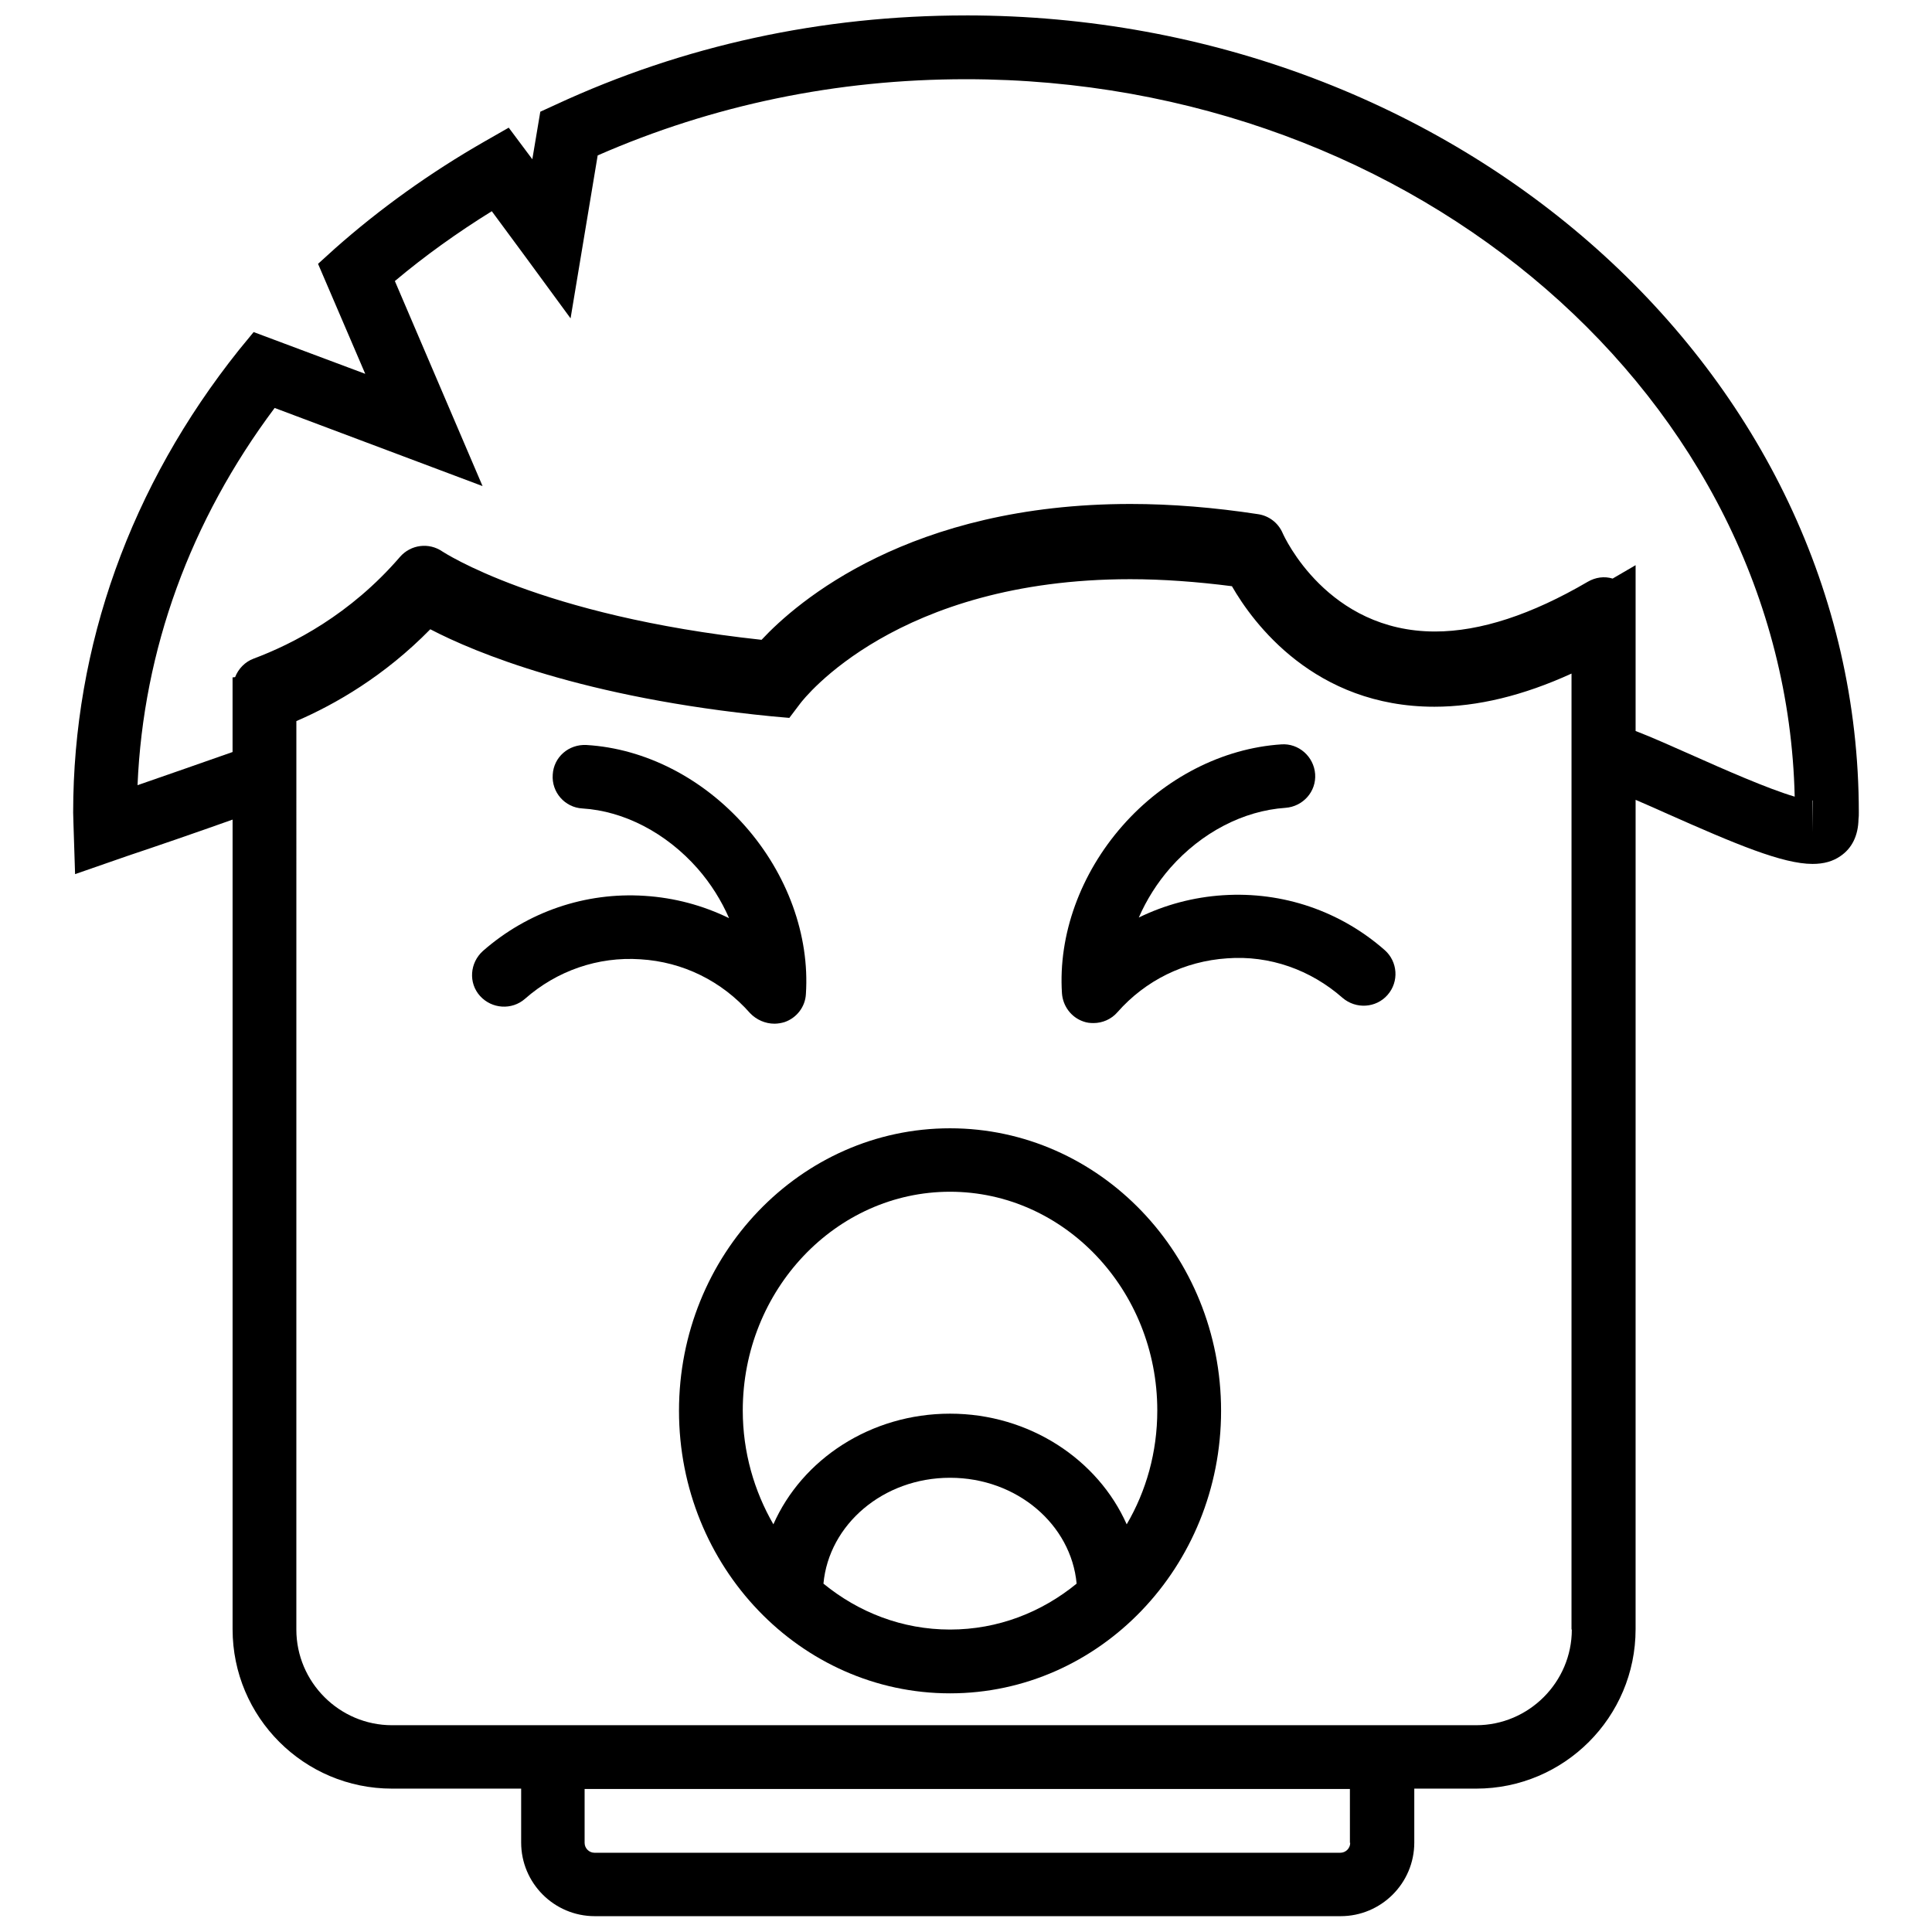
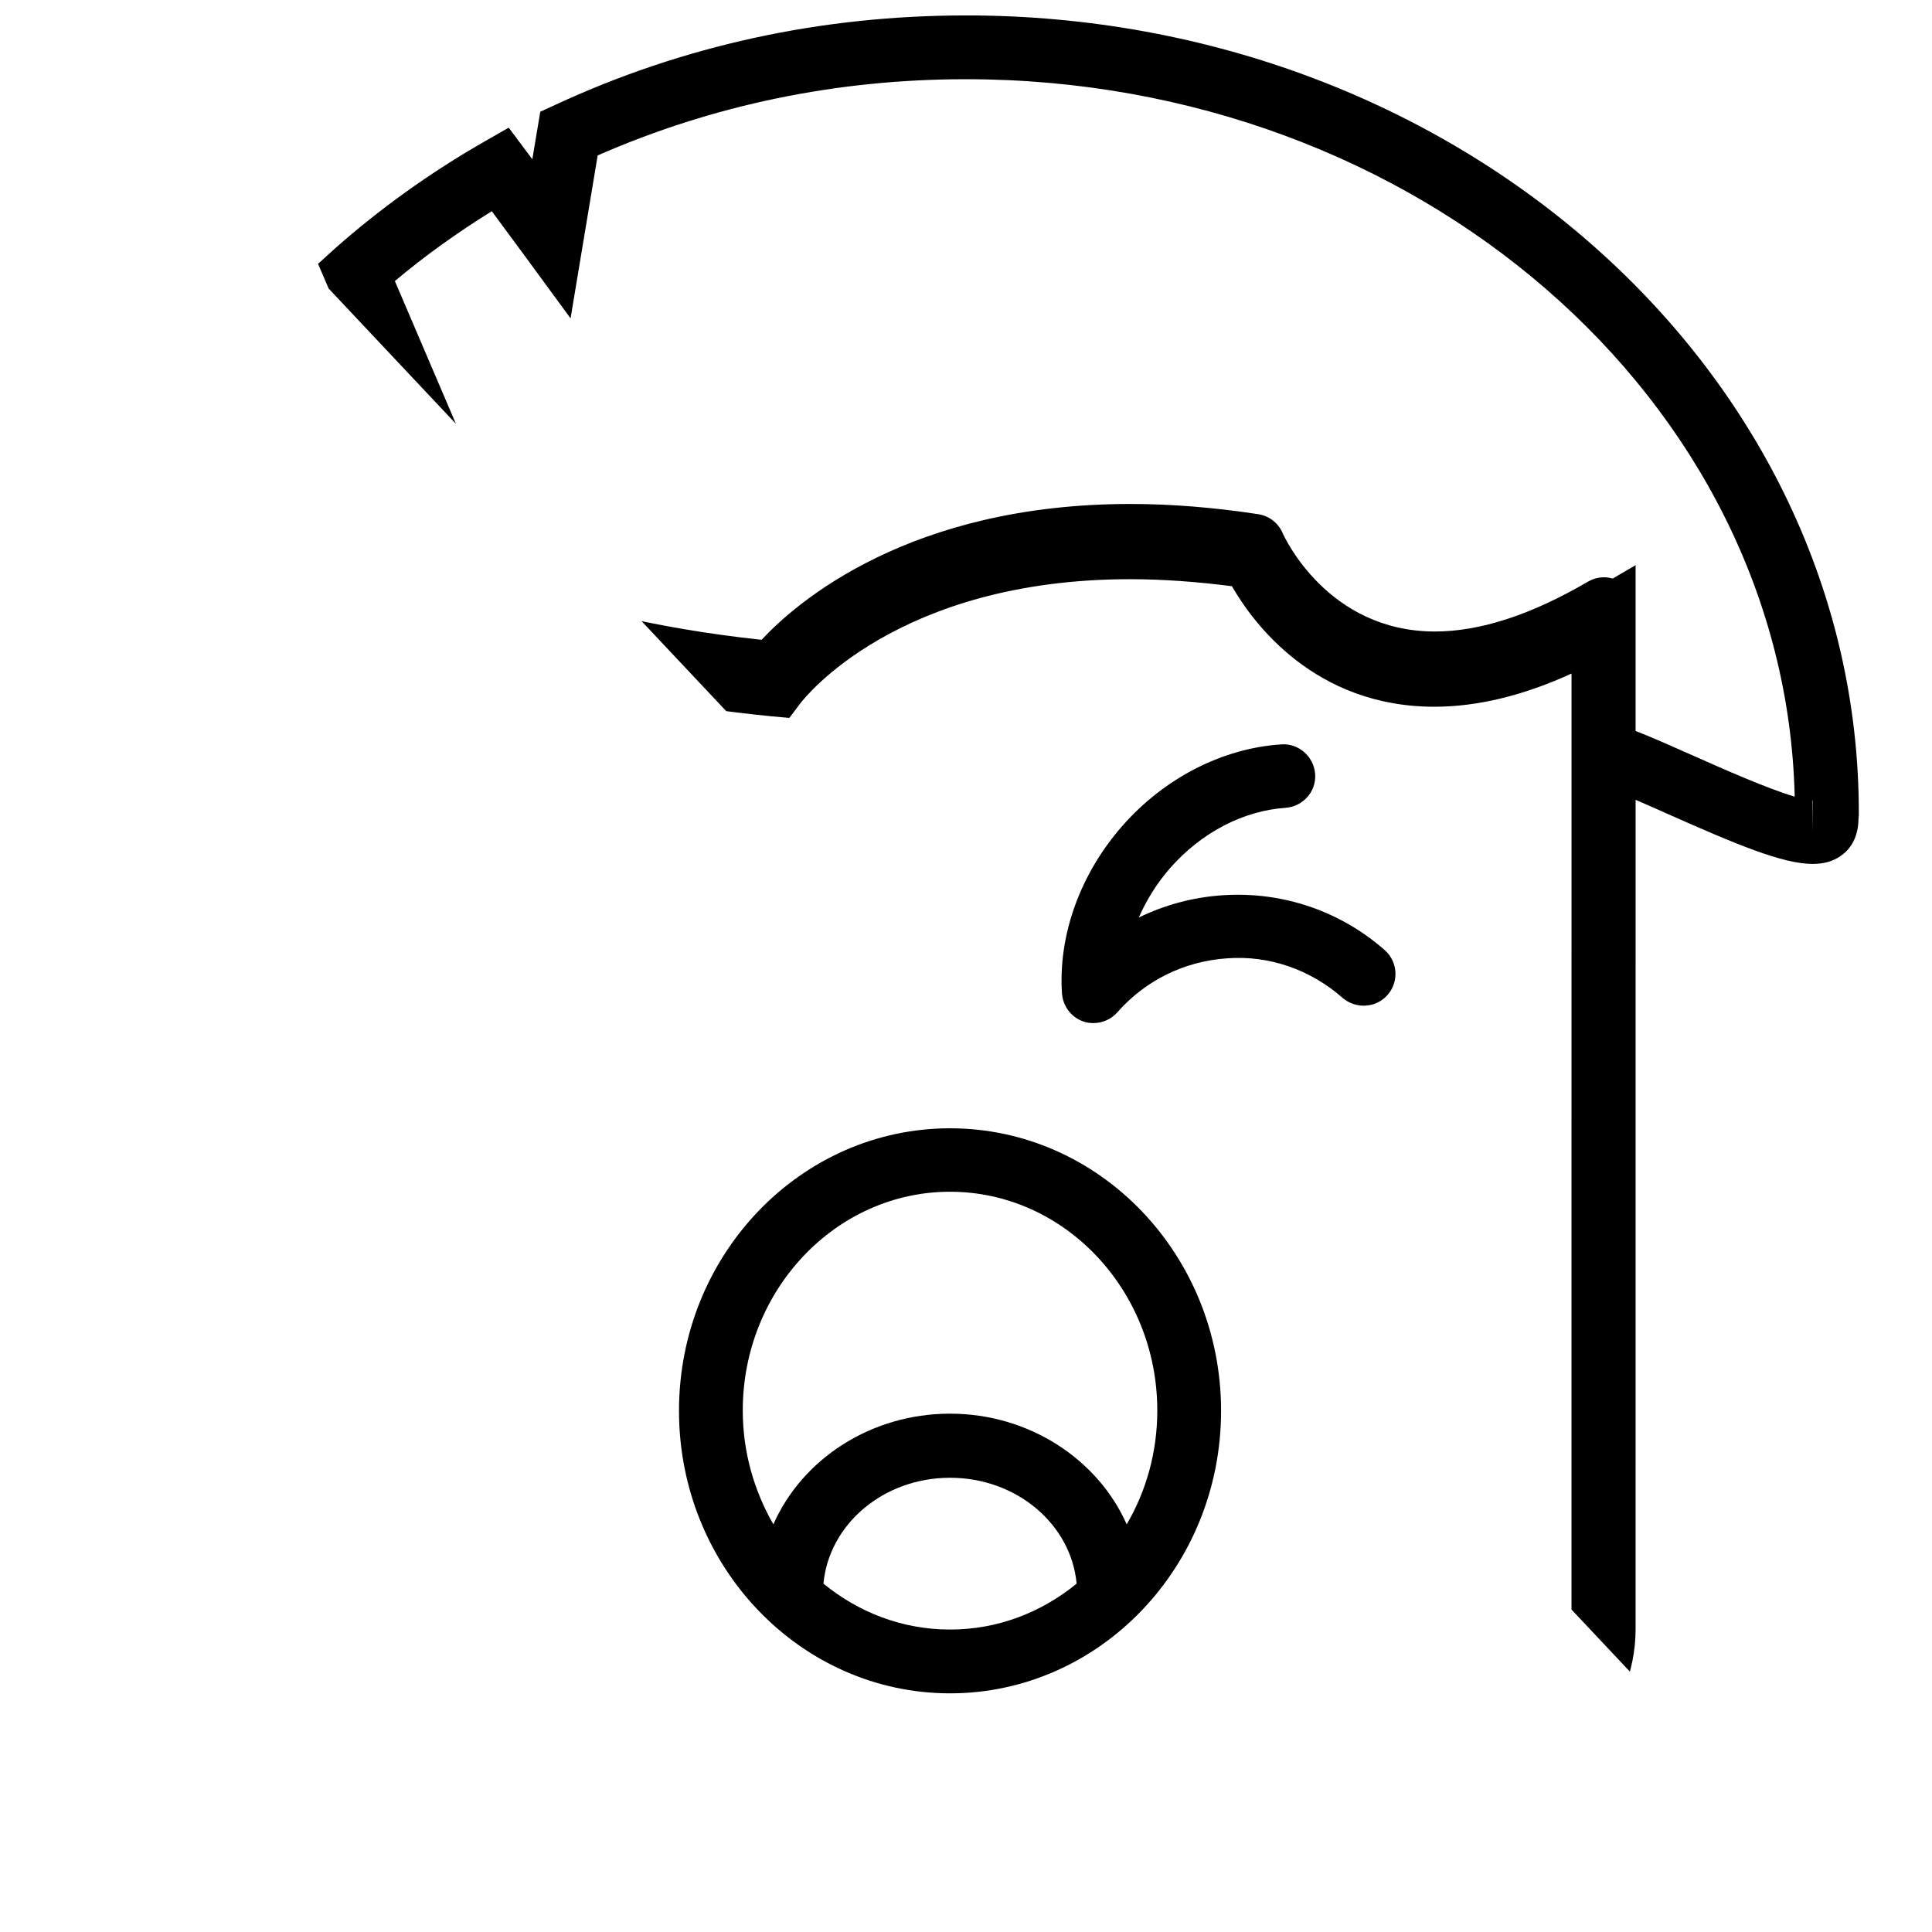
<svg xmlns="http://www.w3.org/2000/svg" width="800px" height="800px" version="1.1" viewBox="144 144 512 512">
  <defs>
    <clipPath id="a">
-       <path d="m163 148.09h474v503.81h-474z" />
+       <path d="m163 148.09h474v503.81z" />
    </clipPath>
  </defs>
-   <path d="m349.21 415.29c0.93 0 1.859-0.168 2.703-0.422 3.211-1.098 5.492-4.055 5.66-7.438 1.016-15.547-4.902-31.773-16.055-44.449-11.238-12.762-26.535-20.617-42.082-21.547-4.731-0.254-8.703 3.211-8.957 7.859-0.34 4.648 3.211 8.703 7.859 8.957 11.07 0.676 22.223 6.508 30.504 15.887 3.551 4.055 6.336 8.535 8.367 13.184-6.93-3.379-14.449-5.41-22.395-5.914-15.719-1.016-31.012 4.227-42.844 14.617-3.465 3.125-3.887 8.449-0.762 11.914s8.449 3.801 11.914 0.762c8.449-7.438 19.352-11.238 30.59-10.477 11.238 0.676 21.547 5.746 29.07 14.281 1.695 1.773 4.062 2.785 6.426 2.785z" />
  <path d="m468.19 381.24c-7.941 0.508-15.465 2.535-22.395 5.914 2.027-4.648 4.816-9.125 8.367-13.184 8.281-9.379 19.352-15.125 30.504-15.887 4.648-0.34 8.195-4.309 7.859-8.957-0.34-4.648-4.394-8.195-8.957-7.859-15.547 1.016-30.93 8.871-42.082 21.547-11.156 12.676-17.07 28.898-16.055 44.449 0.254 3.379 2.449 6.336 5.66 7.438 0.93 0.34 1.773 0.422 2.703 0.422 2.367 0 4.731-1.016 6.336-2.875 7.438-8.449 17.746-13.52 29.07-14.281 11.238-0.844 22.141 3.043 30.59 10.477 3.551 3.043 8.871 2.703 11.914-0.762 3.125-3.551 2.703-8.871-0.762-11.914-11.738-10.301-26.949-15.539-42.754-14.527z" />
  <path d="m395.77 443.01c-39.633 0-71.828 33.547-71.828 74.871 0 41.32 32.195 74.871 71.828 74.871 39.633 0 71.828-33.547 71.828-74.871 0-41.324-32.195-74.871-71.828-74.871zm-33.547 120.67c1.438-15.633 15.801-28.055 33.547-28.055 17.746 0 32.109 12.422 33.547 28.055-9.297 7.606-20.871 12.168-33.547 12.168-12.676 0-24.254-4.566-33.547-12.168zm80.363-15.719c-7.606-17.152-25.773-29.324-46.816-29.324-21.043 0-39.211 12.086-46.816 29.324-5.07-8.789-8.113-19.098-8.113-30.168 0-31.941 24.676-57.969 54.926-57.969 30.254 0 54.926 26.027 54.926 57.969 0.004 11.07-2.953 21.379-8.105 30.168z" />
  <g clip-path="url(#a)">
    <path d="m400 148.09c-38.281 0-74.871 7.941-108.76 23.66l-4.055 1.859-2.113 12.59c-0.59-0.762-1.184-1.605-1.773-2.367l-4.481-6-6.508 3.719c-14.449 8.281-27.719 17.832-39.547 28.309l-4.477 4.059 12.508 29.152-29.578-11.07-3.887 4.734c-28.734 35.996-43.941 78.418-43.941 122.61 0 1.016 0.086 2.113 0.086 3.125l0.422 13.184 14.113-4.902c6.336-2.109 18.164-6.168 27.629-9.547v214.55c0 23.324 18.93 42.25 42.25 42.25h34.223v14.281c0 10.73 8.703 19.52 19.52 19.52h197.65c10.73 0 19.52-8.703 19.52-19.52v-14.281h16.398c23.324 0 42.25-18.93 42.25-42.25l0.004-219.79c2.703 1.184 5.492 2.367 8.449 3.719 18.082 8.027 30.504 13.266 38.449 13.266 2.957 0 5.41-0.676 7.438-2.113 2.957-2.027 4.648-5.324 4.731-9.719 0.086-0.504 0.086-1.18 0.086-1.773 0-116.53-106.14-211.26-236.61-211.26zm101.82 484.29c0 1.438-1.184 2.621-2.621 2.621h-197.65c-1.438 0-2.621-1.184-2.621-2.621v-14.281h202.81l0.004 14.281zm58.73-56.531c0 13.941-11.406 25.352-25.352 25.352h-287.31c-13.941 0-25.352-11.406-25.352-25.352l0.004-220.81v-19.941c10.395-4.481 23.406-12 35.492-24.336 11.828 6.164 40.559 18.164 90.418 23.066l4.731 0.422 2.875-3.801c1.016-1.352 25.605-32.957 87.461-32.957 8.621 0 17.746 0.676 26.957 1.859 5.578 9.719 21.887 31.941 53.66 31.941 11.406 0 23.578-2.957 36.336-8.789v27.633l-0.004 225.71zm32.281-231.54c-5.746-2.535-10.984-4.902-15.379-6.59v-43.941l-6.086 3.551c-2.195-0.676-4.562-0.34-6.59 0.844-14.871 8.703-28.477 13.184-40.477 13.184-28.477 0-39.969-25.098-40.395-26.113-1.184-2.703-3.633-4.562-6.508-4.984-11.578-1.773-22.984-2.703-33.801-2.703-58.477 0-88.391 25.941-97.77 36-58.898-6.336-84.418-23.324-84.59-23.406-3.551-2.449-8.367-1.859-11.238 1.438-13.184 15.297-28.395 23.07-38.785 26.957-2.281 0.844-4.055 2.703-4.902 4.902l-0.676 0.074v19.773c-7.016 2.449-17.324 6.086-25.184 8.789 1.52-35.828 13.941-70.055 36.336-99.969l55.098 20.703-23.238-54.336c7.941-6.676 16.562-12.844 25.688-18.508 4.902 6.676 9.043 12.254 9.043 12.254l11.832 16.141 7.184-43.18c30.504-13.352 63.293-20.195 97.602-20.195 119.57 0 217.18 84.926 219.62 190.13-7.184-2.113-19.016-7.356-26.789-10.816zm31.52 20.277v-8.449h0.086z" />
  </g>
</svg>